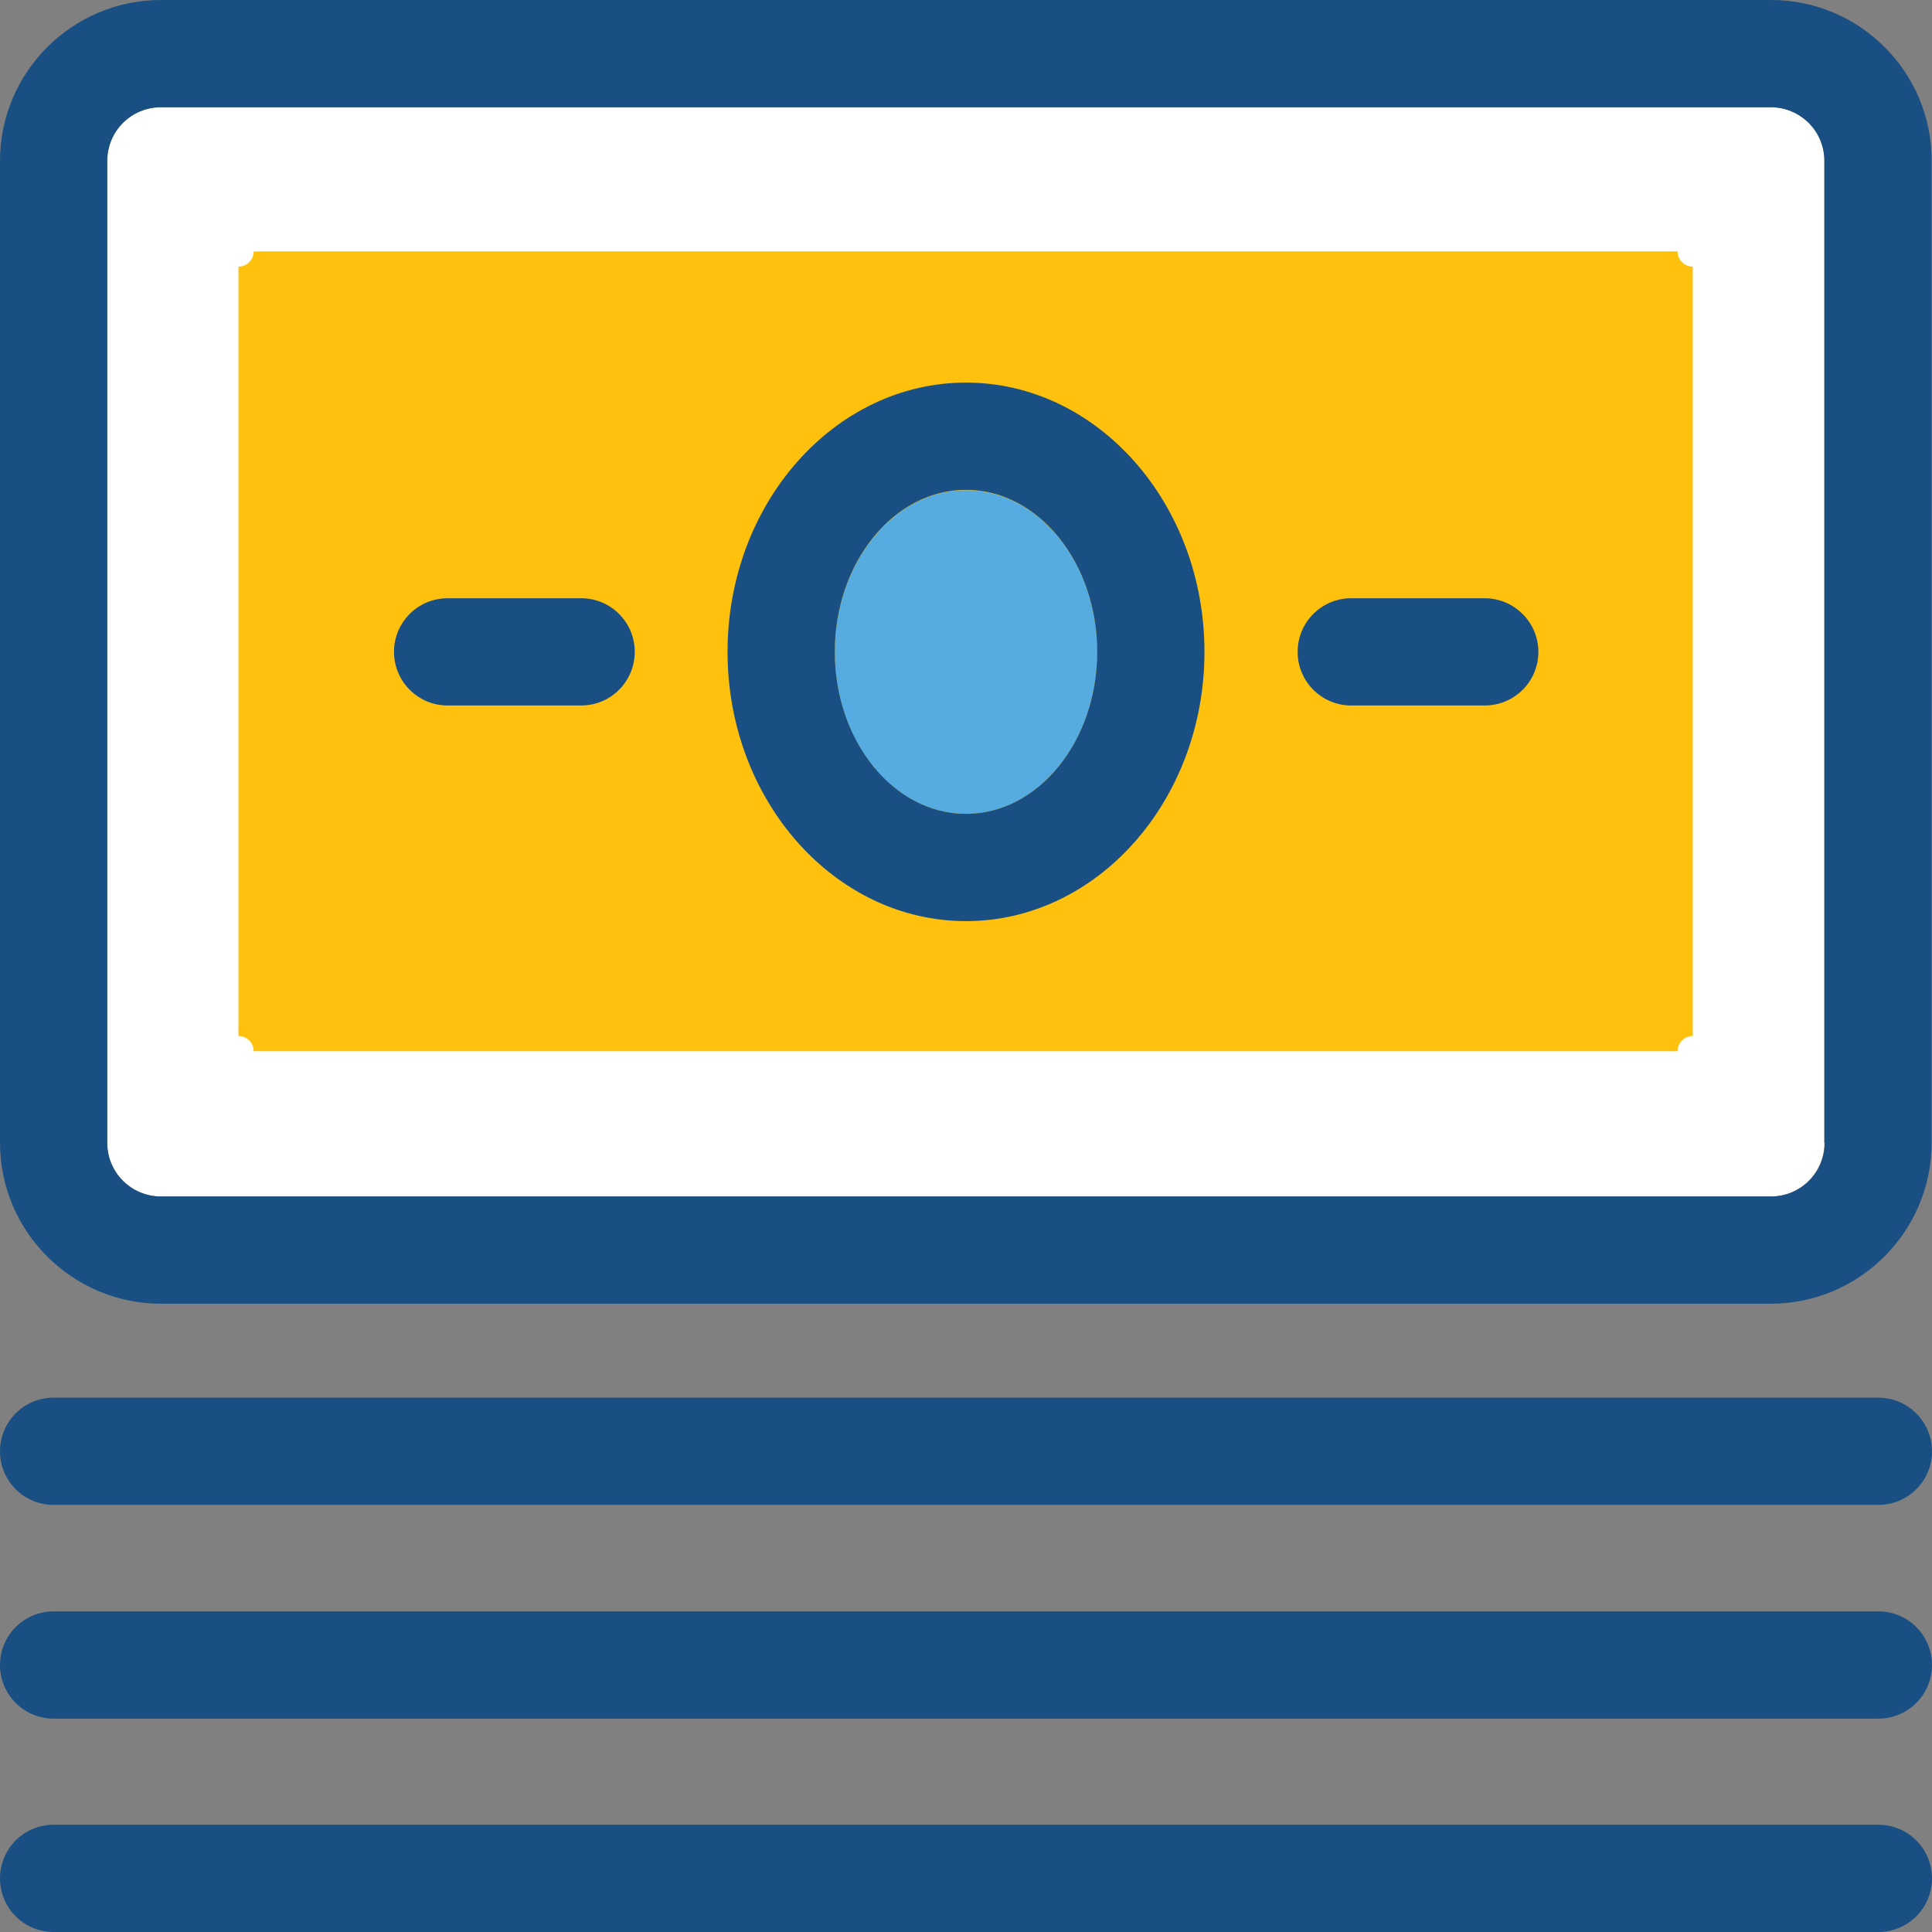
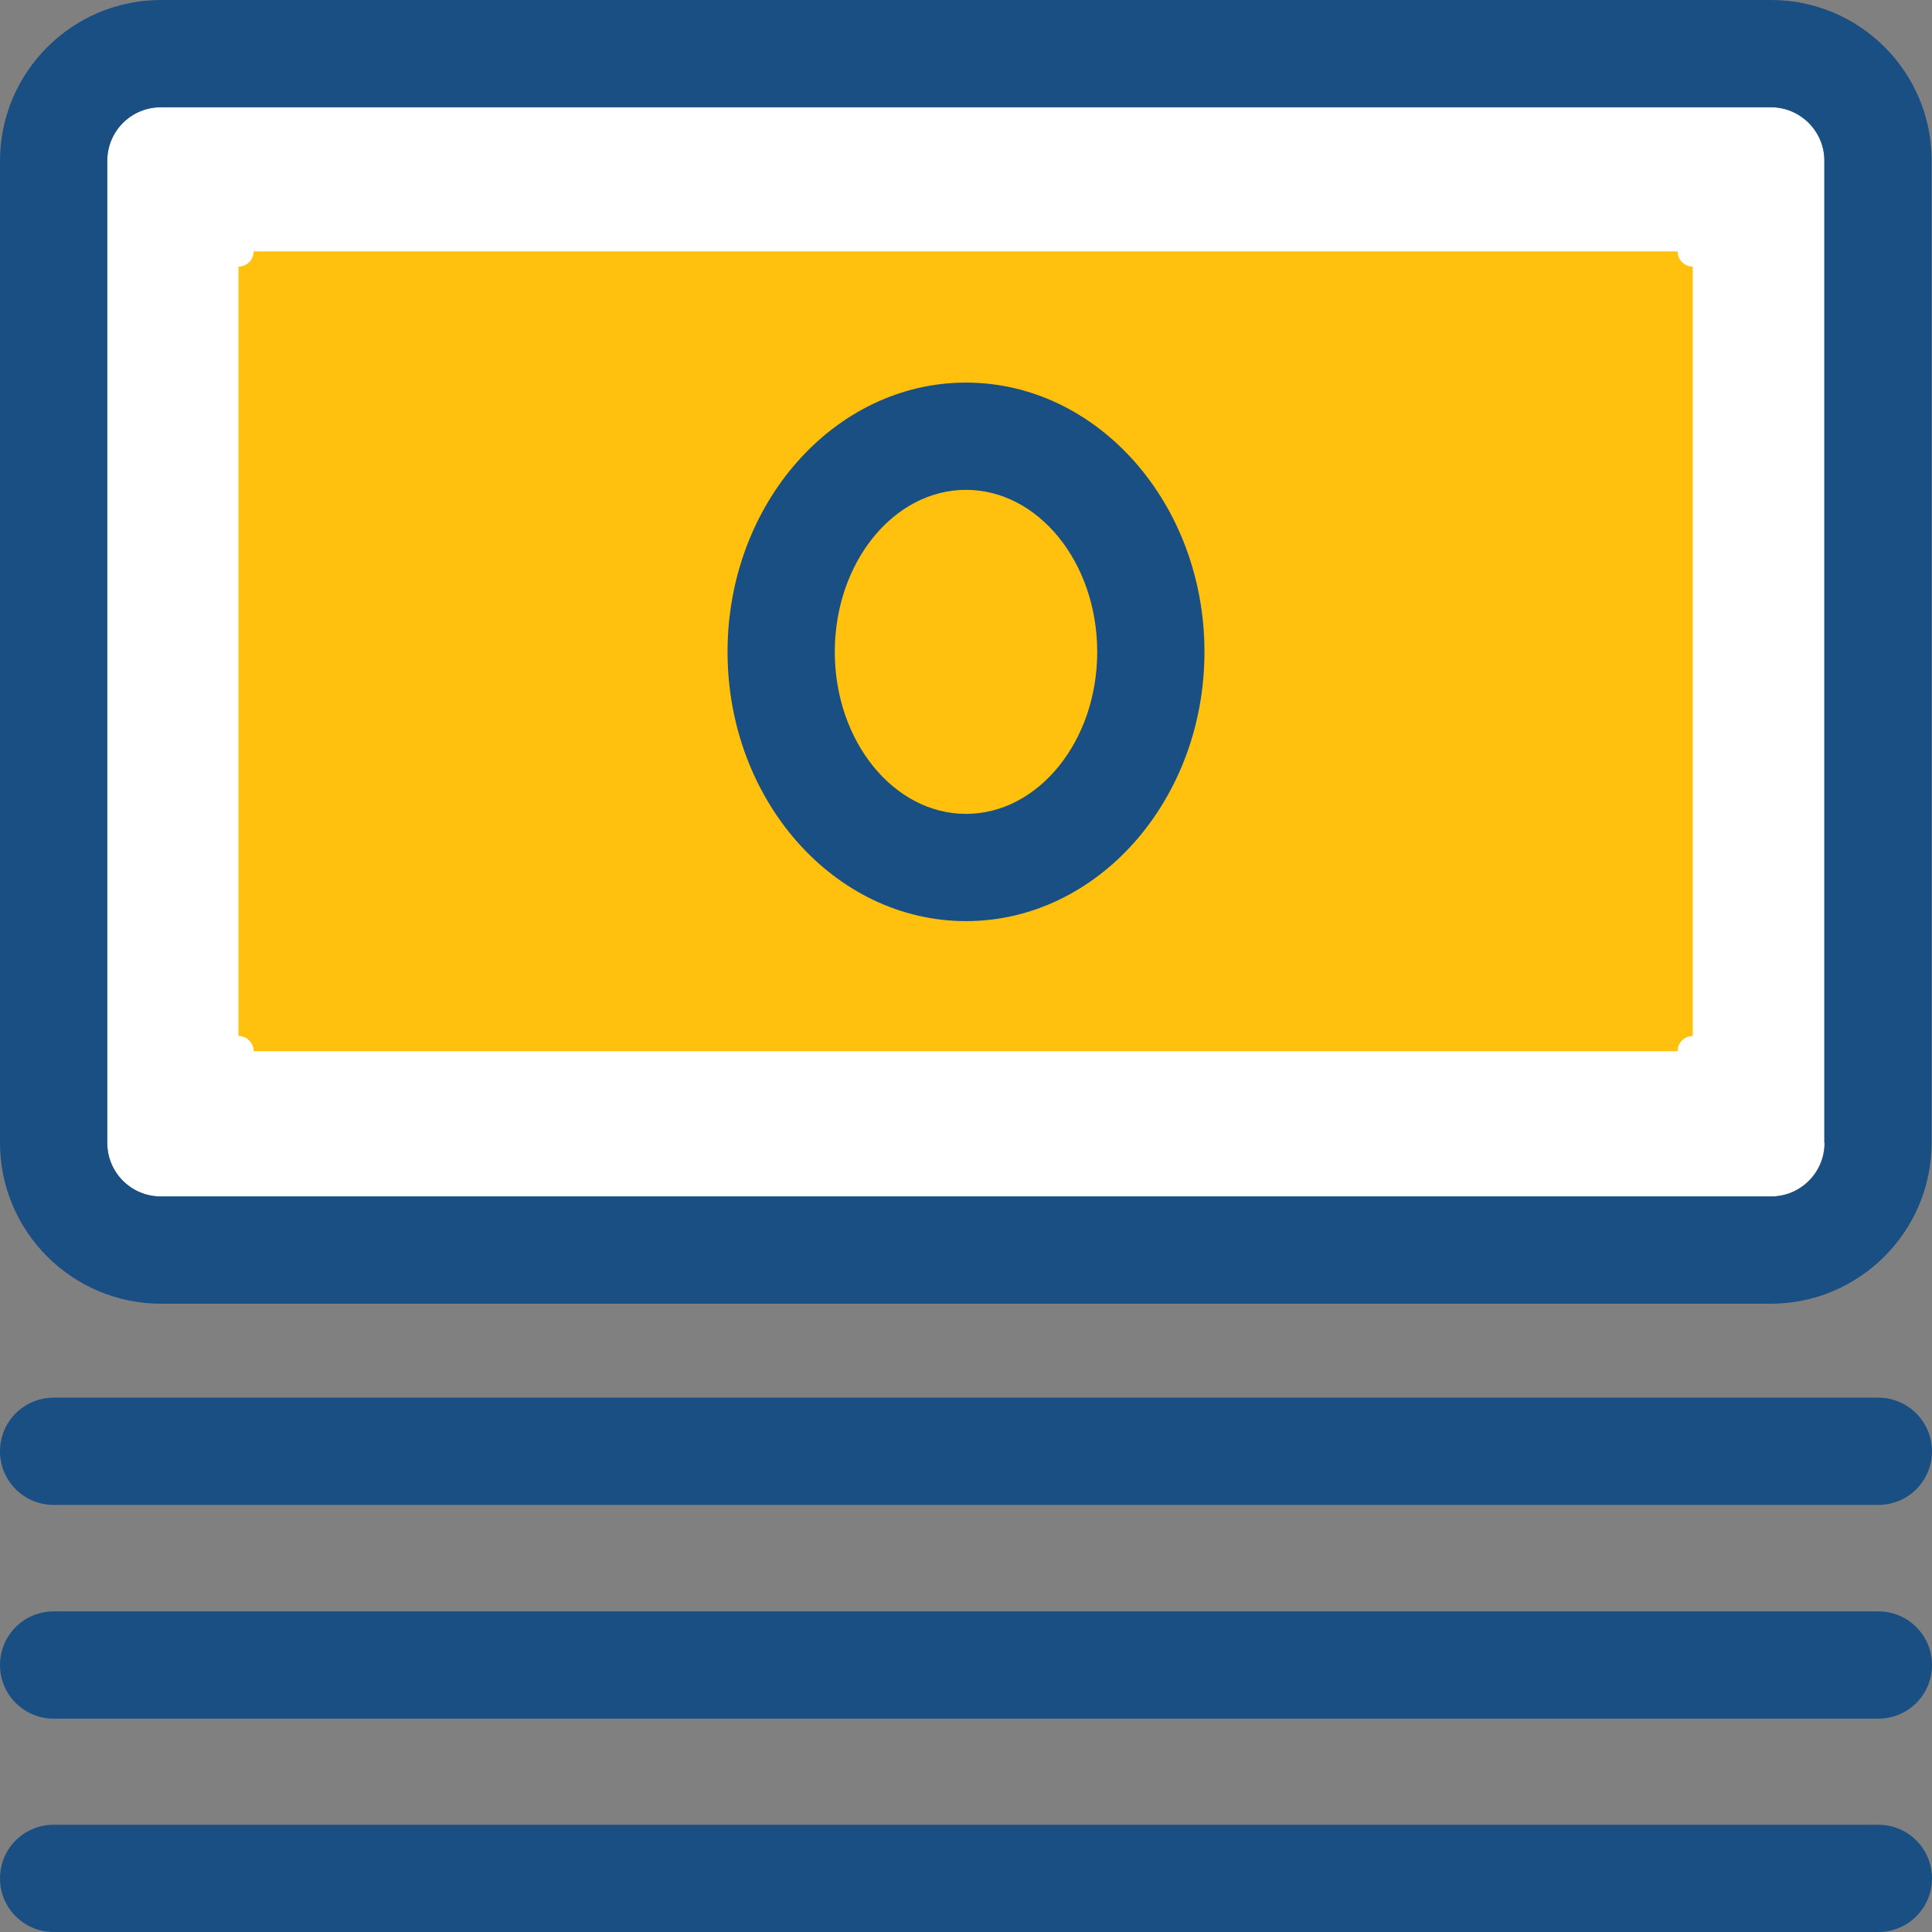
<svg xmlns="http://www.w3.org/2000/svg" height="800px" width="800px" version="1.1" id="Layer_1" viewBox="0 0 508 508" xml:space="preserve">
  <rect x="0" y="0" width="508" height="508" fill="#808080" stroke="none" />
  <path style="fill:#FFFFFF;" d="M465.7,28.2H42.3c-7.8,0-14.1,6.3-14.1,14.1v258.2c0,7.8,6.3,14.1,14.1,14.1h423.3  c7.8,0,14.1-6.3,14.1-14.1V42.3C479.8,34.6,473.4,28.2,465.7,28.2z" />
  <path style="fill:#194F82;" d="M465.7,0H42.3C19,0,0,19,0,42.3v258.2c0,23.3,19,42.3,42.3,42.3h423.3c23.3,0,42.3-19,42.3-42.3V42.3  C508,19,489,0,465.7,0z M479.8,300.5c0,7.8-6.3,14.1-14.1,14.1H42.3c-7.8,0-14.1-6.3-14.1-14.1V42.3c0-7.8,6.3-14.1,14.1-14.1h423.3  c7.8,0,14.1,6.3,14.1,14.1v258.2H479.8z" />
  <path style="fill:#FFC10D;" d="M62.7,272.4V70.1c2.2,0,4-1.8,4-4h374.4c0,2.2,1.8,4,4,4v202.3c-2.2,0-4,1.8-4,4H66.7  C66.7,274.2,64.9,272.4,62.7,272.4z" />
  <g>
    <path style="fill:#194F82;" d="M493.9,367.5H14.1c-7.8,0-14.1,6.3-14.1,14.1c0,7.8,6.3,14.1,14.1,14.1h479.8   c7.8,0,14.1-6.3,14.1-14.1C508,373.9,501.7,367.5,493.9,367.5z" />
    <path style="fill:#194F82;" d="M493.9,423.7H14.1C6.3,423.7,0,430,0,437.8s6.3,14.1,14.1,14.1h479.8c7.8,0,14.1-6.3,14.1-14.1   S501.7,423.7,493.9,423.7z" />
    <path style="fill:#194F82;" d="M493.9,479.8H14.1c-7.8,0-14.1,6.3-14.1,14.1S6.3,508,14.1,508h479.8c7.8,0,14.1-6.3,14.1-14.1   S501.7,479.8,493.9,479.8z" />
  </g>
-   <path style="fill:#56ACE0;" d="M254,128.9c-19,0-34.5,19.1-34.5,42.6S235,214,254,214s34.5-19.1,34.5-42.6S273,128.9,254,128.9z" />
  <g>
    <path style="fill:#194F82;" d="M254,100.6c-34.6,0-62.7,31.8-62.7,70.8s28.1,70.8,62.7,70.8s62.7-31.8,62.7-70.8   S288.6,100.6,254,100.6z M254,214c-19,0-34.5-19.1-34.5-42.6s15.5-42.6,34.5-42.6s34.5,19.1,34.5,42.6S273,214,254,214z" />
-     <path style="fill:#194F82;" d="M390.4,157.3h-35.1c-7.8,0-14.1,6.3-14.1,14.1s6.3,14.1,14.1,14.1h35.1c7.8,0,14.1-6.3,14.1-14.1   S398.1,157.3,390.4,157.3z" />
-     <path style="fill:#194F82;" d="M152.8,157.3h-35.1c-7.8,0-14.1,6.3-14.1,14.1s6.3,14.1,14.1,14.1h35.1c7.8,0,14.1-6.3,14.1-14.1   C166.9,163.6,160.6,157.3,152.8,157.3z" />
  </g>
</svg>